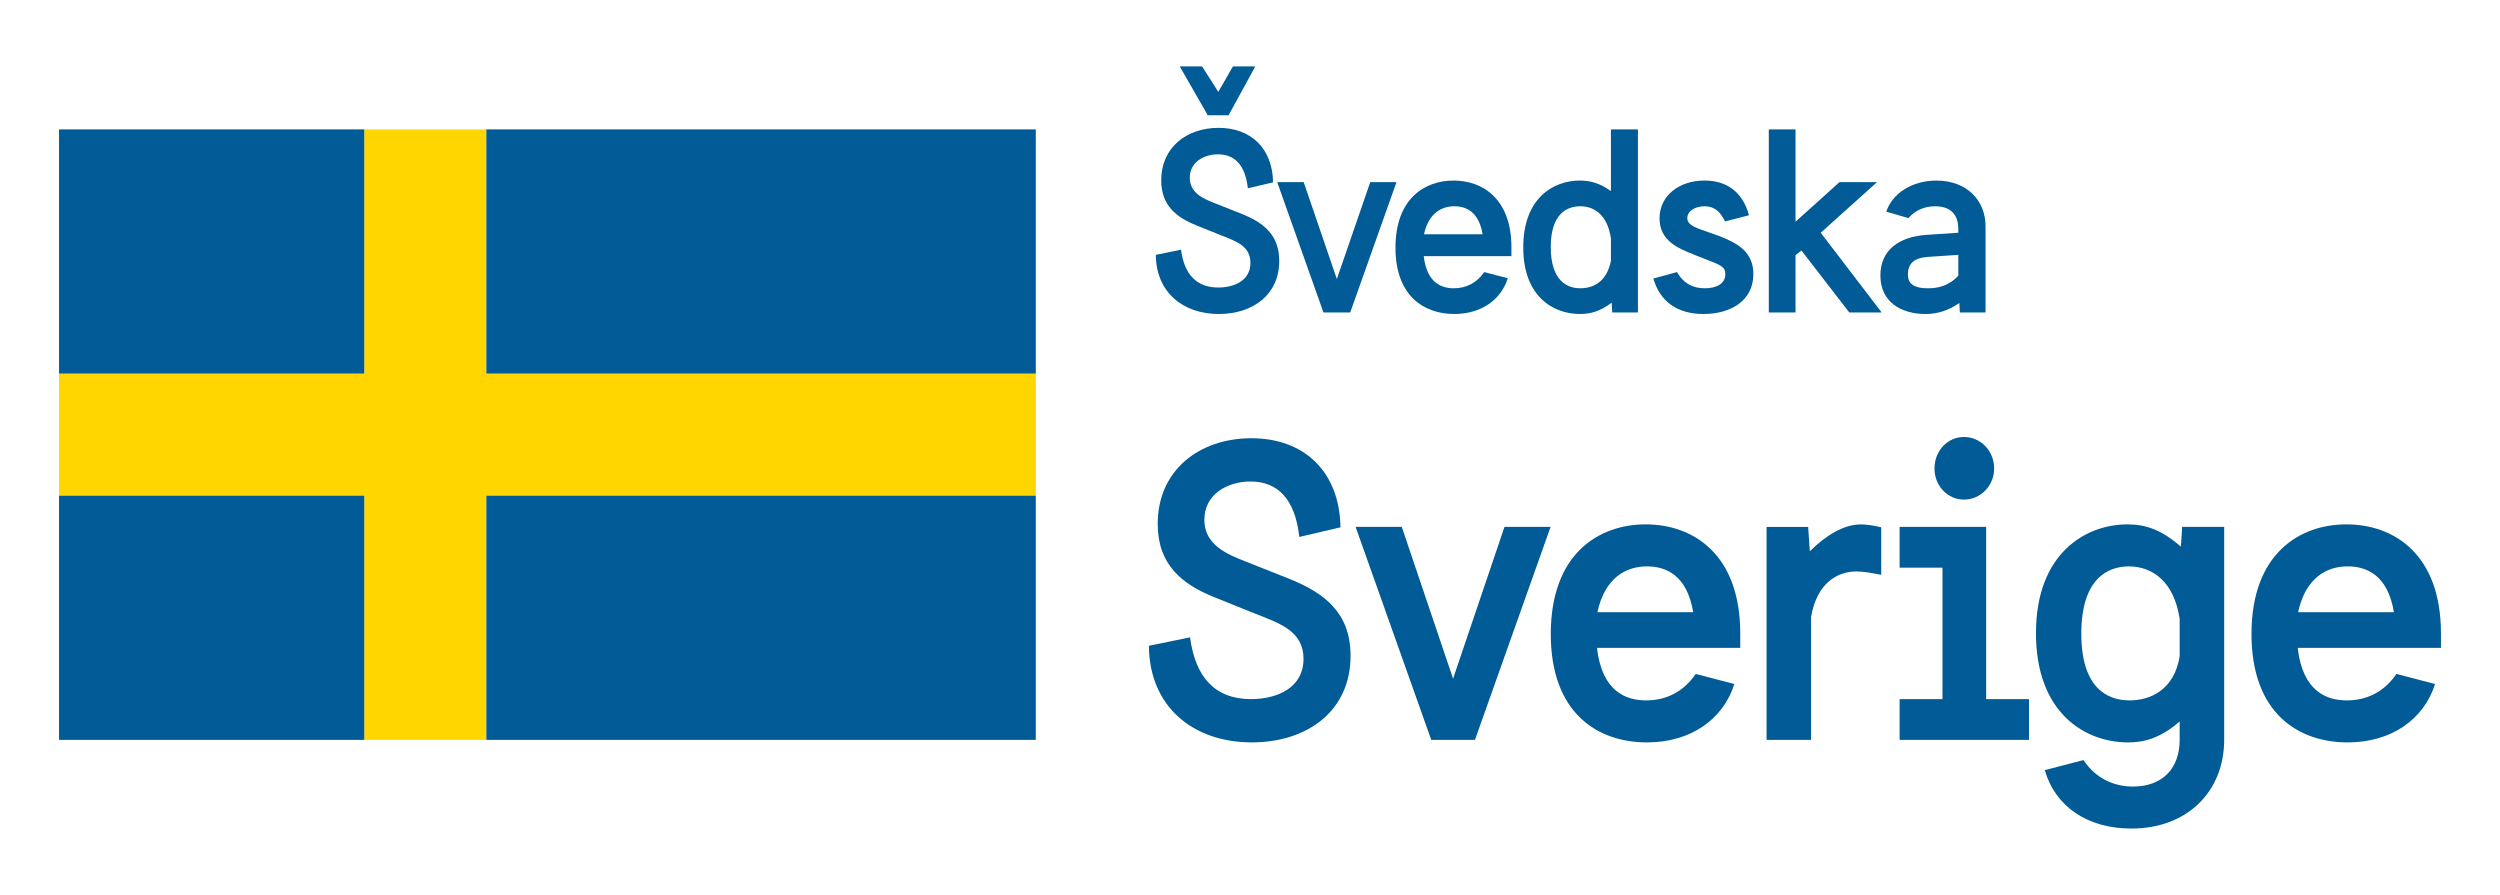
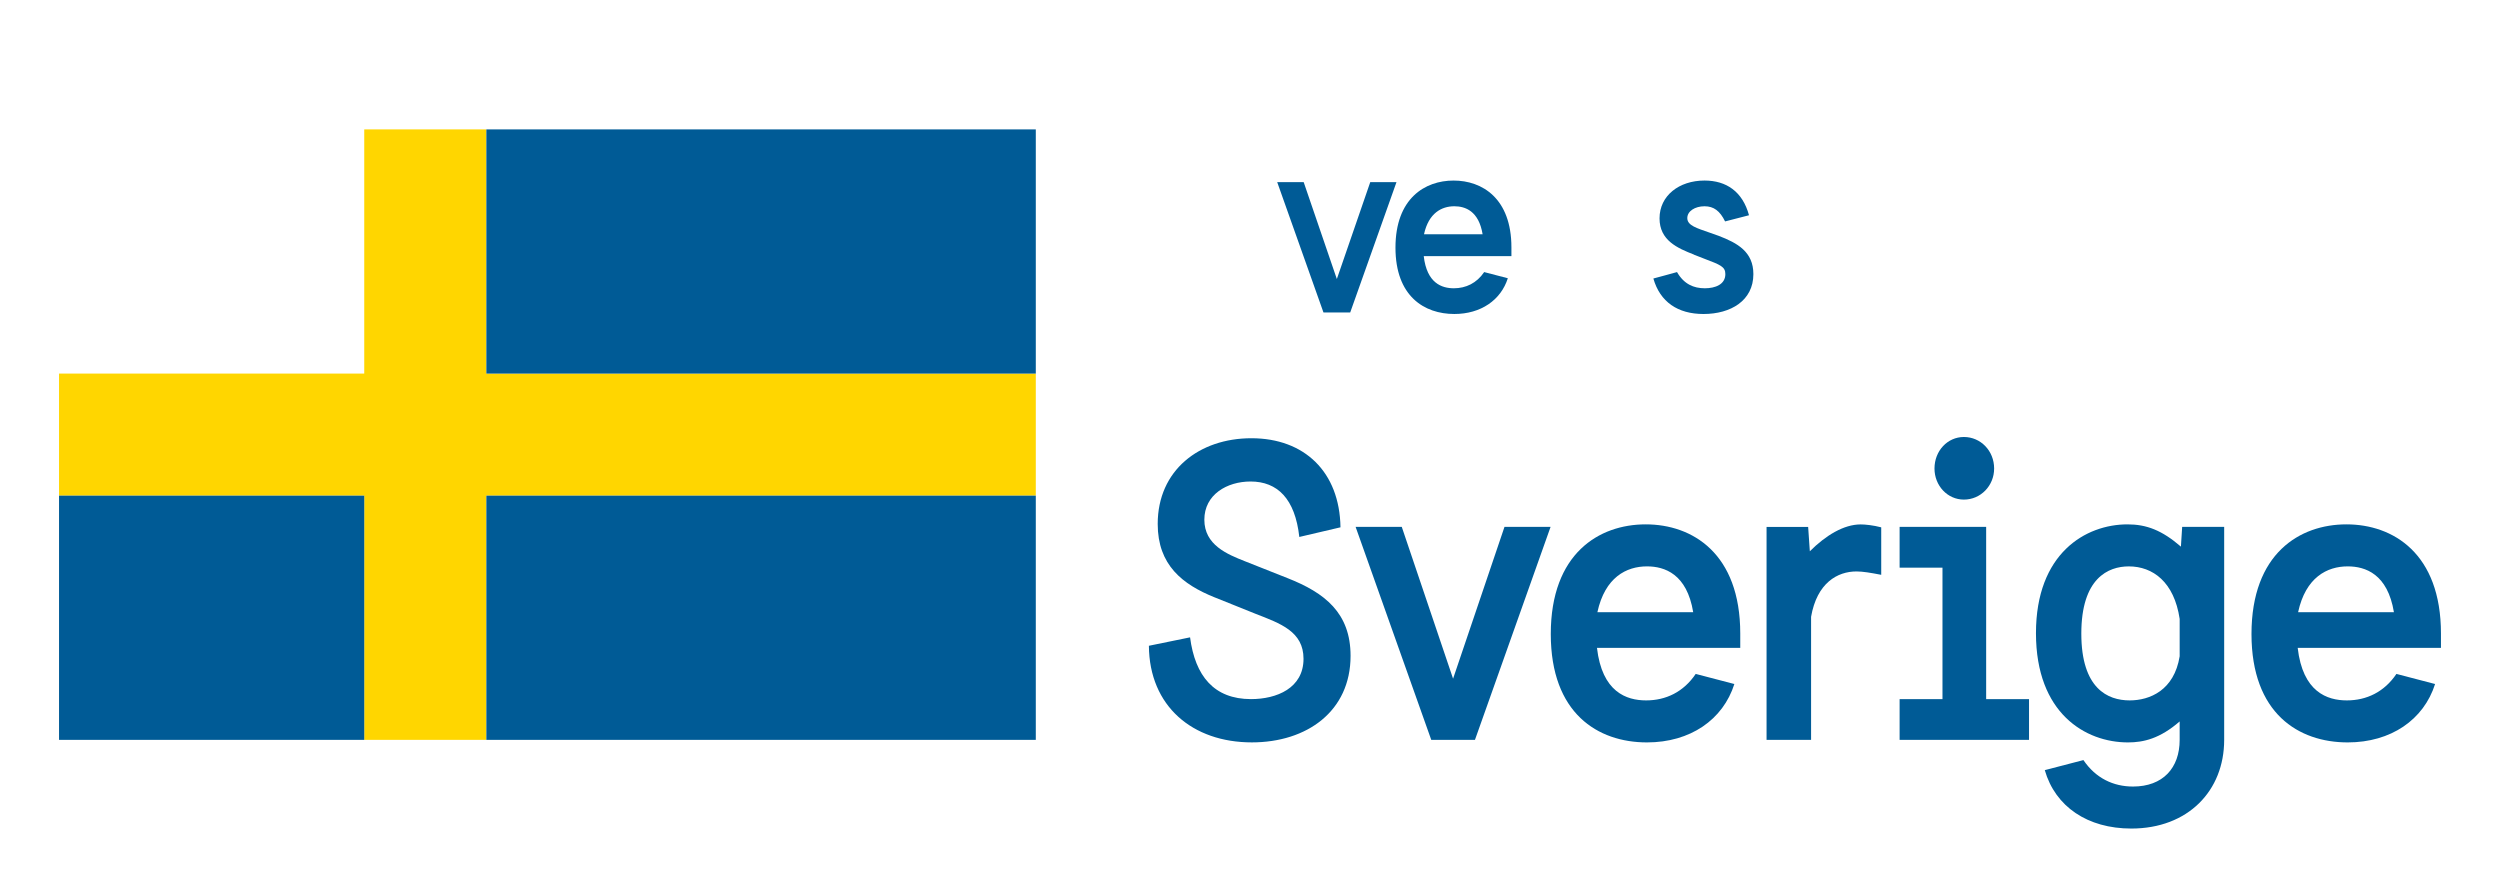
<svg xmlns="http://www.w3.org/2000/svg" id="Layer_1" viewBox="0 0 257 92">
  <g>
-     <path d="M122.969,23.16c-2.036-.819-3.595-2.035-3.595-4.625,0-3.383,2.617-5.392,5.894-5.392,3.33,0,5.55,2.114,5.603,5.604l-2.59,.608c-.264-2.406-1.374-3.489-3.065-3.489-1.48,0-2.907,.819-2.907,2.405s1.427,2.168,2.564,2.617l2.669,1.057c2.352,.925,3.964,2.194,3.964,4.89,0,3.489-2.749,5.445-6.211,5.445-3.727,0-6.45-2.273-6.476-6.079l2.59-.529c.318,2.432,1.507,3.885,3.833,3.885,1.612,0,3.303-.687,3.303-2.537,0-1.718-1.454-2.22-3.012-2.828l-2.564-1.031Zm1.189-11.312l-2.881-5.022h2.299l1.665,2.617,1.507-2.617h2.299l-2.749,5.022h-2.141Z" style="fill:#005b96;" />
    <path d="M136.052,32.12l-4.757-13.4h2.722l3.41,9.964,3.436-9.964h2.696l-4.758,13.4h-2.749Z" style="fill:#005b96;" />
    <path d="M146.361,26.332c.317,2.775,1.85,3.303,3.092,3.303s2.352-.528,3.12-1.665l2.431,.634c-.714,2.247-2.775,3.674-5.498,3.674-3.092,0-6.052-1.824-6.052-6.819,0-5.075,3.039-6.898,5.974-6.898s5.946,1.824,5.946,6.872v.899h-9.012Zm6.052-2.247c-.396-2.405-1.797-2.881-2.907-2.881-1.295,0-2.643,.687-3.119,2.881h6.026Z" style="fill:#005b96;" />
-     <path d="M165.735,32.12l-.053-1.005c-1.136,.846-2.088,1.163-3.25,1.163-2.802,0-5.841-1.824-5.841-6.846,0-5.048,3.065-6.872,5.814-6.872,1.11,0,2.088,.291,3.198,1.084v-6.343h2.775v18.819h-2.644Zm-.132-7.612c-.37-2.537-1.823-3.304-3.145-3.304-1.348,0-3.04,.74-3.04,4.202,0,3.489,1.718,4.229,3.013,4.229,1.348,0,2.722-.634,3.172-2.801v-2.326Z" style="fill:#005b96;" />
    <path d="M177.339,22.764c-.529-1.084-1.163-1.56-2.114-1.56-.979,0-1.771,.502-1.771,1.216,0,.767,.978,1.031,2.326,1.506l.899,.318c1.93,.74,3.568,1.638,3.568,3.938,0,2.722-2.326,4.097-5.128,4.097-2.643,0-4.466-1.243-5.153-3.648,.846-.211,1.612-.449,2.431-.661,.714,1.242,1.718,1.665,2.855,1.665,1.084,0,2.114-.396,2.114-1.454,0-.766-.502-.951-2.168-1.586l-1.084-.423h.027c-1.692-.66-3.541-1.454-3.541-3.727,0-2.326,2.008-3.885,4.625-3.885,2.246,0,3.911,1.136,4.572,3.568l-2.458,.634Z" style="fill:#005b96;" />
-     <path d="M190.105,32.12l-4.916-6.37-.608,.476v5.894h-2.749V13.302h2.749v9.489l4.519-4.07h3.859l-5.789,5.207,6.265,8.194h-3.33Z" style="fill:#005b96;" />
-     <path d="M201.471,32.12l-.053-.978c-1.083,.767-2.246,1.137-3.462,1.137-2.537,0-4.652-1.243-4.652-3.965,0-2.617,1.93-3.991,4.784-4.176l3.225-.211v-.396c0-1.533-.846-2.326-2.379-2.326-1.084,0-2.035,.396-2.749,1.216l-2.273-.661c.608-1.877,2.643-3.198,5.154-3.198,3.119,0,5.048,2.035,5.048,4.705v8.854h-2.644Zm-.158-5.92l-3.172,.211c-1.401,.106-2.009,.713-2.009,1.797,0,.687,.265,1.427,2.062,1.427,.978,0,2.114-.211,3.119-1.295v-2.141Z" style="fill:#005b96;" />
  </g>
  <g>
    <path d="M124.887,61.419c-3.326-1.338-5.875-3.325-5.875-7.557,0-5.529,4.278-8.811,9.633-8.811,5.441,0,9.07,3.454,9.156,9.157l-4.233,.992c-.432-3.93-2.246-5.701-5.011-5.701-2.418,0-4.751,1.34-4.751,3.929s2.332,3.542,4.19,4.276l4.361,1.728c3.845,1.512,6.481,3.585,6.481,7.991,0,5.699-4.493,8.895-10.15,8.895-6.09,0-10.54-3.713-10.582-9.932l4.233-.866c.52,3.974,2.463,6.349,6.265,6.349,2.633,0,5.397-1.122,5.397-4.145,0-2.808-2.374-3.628-4.923-4.622l-4.191-1.684Z" style="fill:#005b96;" />
    <path d="M164.169,66.602c.52,4.535,3.024,5.399,5.053,5.399s3.844-.864,5.097-2.722l3.973,1.038c-1.166,3.672-4.533,6.003-8.983,6.003-5.053,0-9.889-2.979-9.889-11.142,0-8.293,4.967-11.273,9.759-11.273s9.719,2.98,9.719,11.229v1.468h-14.728Zm9.891-3.671c-.648-3.931-2.938-4.707-4.752-4.707-2.114,0-4.317,1.122-5.095,4.707h9.847Z" style="fill:#005b96;" />
    <path d="M195.28,76.061v-4.19h4.407v-13.518h-4.407v-4.189h8.897v17.707h4.407v4.19h-13.304Zm6.607-24.703c-1.682,0-3.021-1.426-3.021-3.196,0-1.816,1.338-3.24,3.021-3.24,1.73,0,3.11,1.424,3.11,3.24,0,1.77-1.38,3.196-3.11,3.196Z" style="fill:#005b96;" />
    <path d="M224.069,74.163c-2.03,1.768-3.716,2.157-5.313,2.157-4.363,0-9.459-2.979-9.459-11.228,0-8.207,5.097-11.187,9.413-11.187,1.944,0,3.542,.604,5.488,2.29l.128-2.03h4.319v21.897c0,5.227-3.713,9.113-9.547,9.113-4.491,0-7.815-2.246-8.895-6.005l3.973-1.034c1.252,1.856,3.07,2.72,5.097,2.72,3.068,0,4.796-1.9,4.796-4.795v-1.898Zm0-10.541c-.564-3.801-2.766-5.397-5.227-5.397-2.116,0-4.882,1.208-4.882,6.909,0,5.659,2.722,6.867,4.969,6.867,2.071,0,4.577-1.036,5.141-4.535v-3.844Z" style="fill:#005b96;" />
    <path d="M236.203,66.602c.52,4.535,3.026,5.399,5.053,5.399s3.844-.864,5.097-2.722l3.974,1.038c-1.166,3.672-4.537,6.003-8.983,6.003-5.053,0-9.891-2.979-9.891-11.142,0-8.293,4.969-11.273,9.761-11.273s9.717,2.98,9.717,11.229v1.468h-14.728Zm9.891-3.671c-.648-3.931-2.936-4.707-4.751-4.707-2.114,0-4.32,1.122-5.097,4.707h9.847Z" style="fill:#005b96;" />
    <path d="M193.39,54.21c-.818-.214-1.64-.3-2.113-.3-1.728,0-3.586,1.122-5.227,2.761l-.172-2.503h-4.276v21.893h4.577v-12.652c.606-3.498,2.722-4.665,4.663-4.665,.65,0,1.426,.13,2.548,.346v-4.881Z" style="fill:#005b96;" />
    <path d="M147.134,76.061l-7.777-21.897h4.745l5.274,15.605,5.285-15.605h4.738l-7.775,21.897h-4.491Z" style="fill:#005b96;" />
  </g>
  <g>
    <polygon points="49.999 13.302 37.445 13.302 37.445 38.404 6.069 38.404 6.069 50.955 37.445 50.955 37.445 76.057 49.999 76.057 49.999 50.955 106.48 50.955 106.48 38.404 49.999 38.404 49.999 13.302" style="fill:#ffd600;" />
-     <rect x="6.069" y="13.302" width="31.376" height="25.103" style="fill:#005b96;" />
    <rect x="49.999" y="13.302" width="56.481" height="25.103" style="fill:#005b96;" />
    <rect x="6.069" y="50.955" width="31.376" height="25.103" style="fill:#005b96;" />
    <rect x="49.999" y="50.955" width="56.481" height="25.103" style="fill:#005b96;" />
  </g>
</svg>